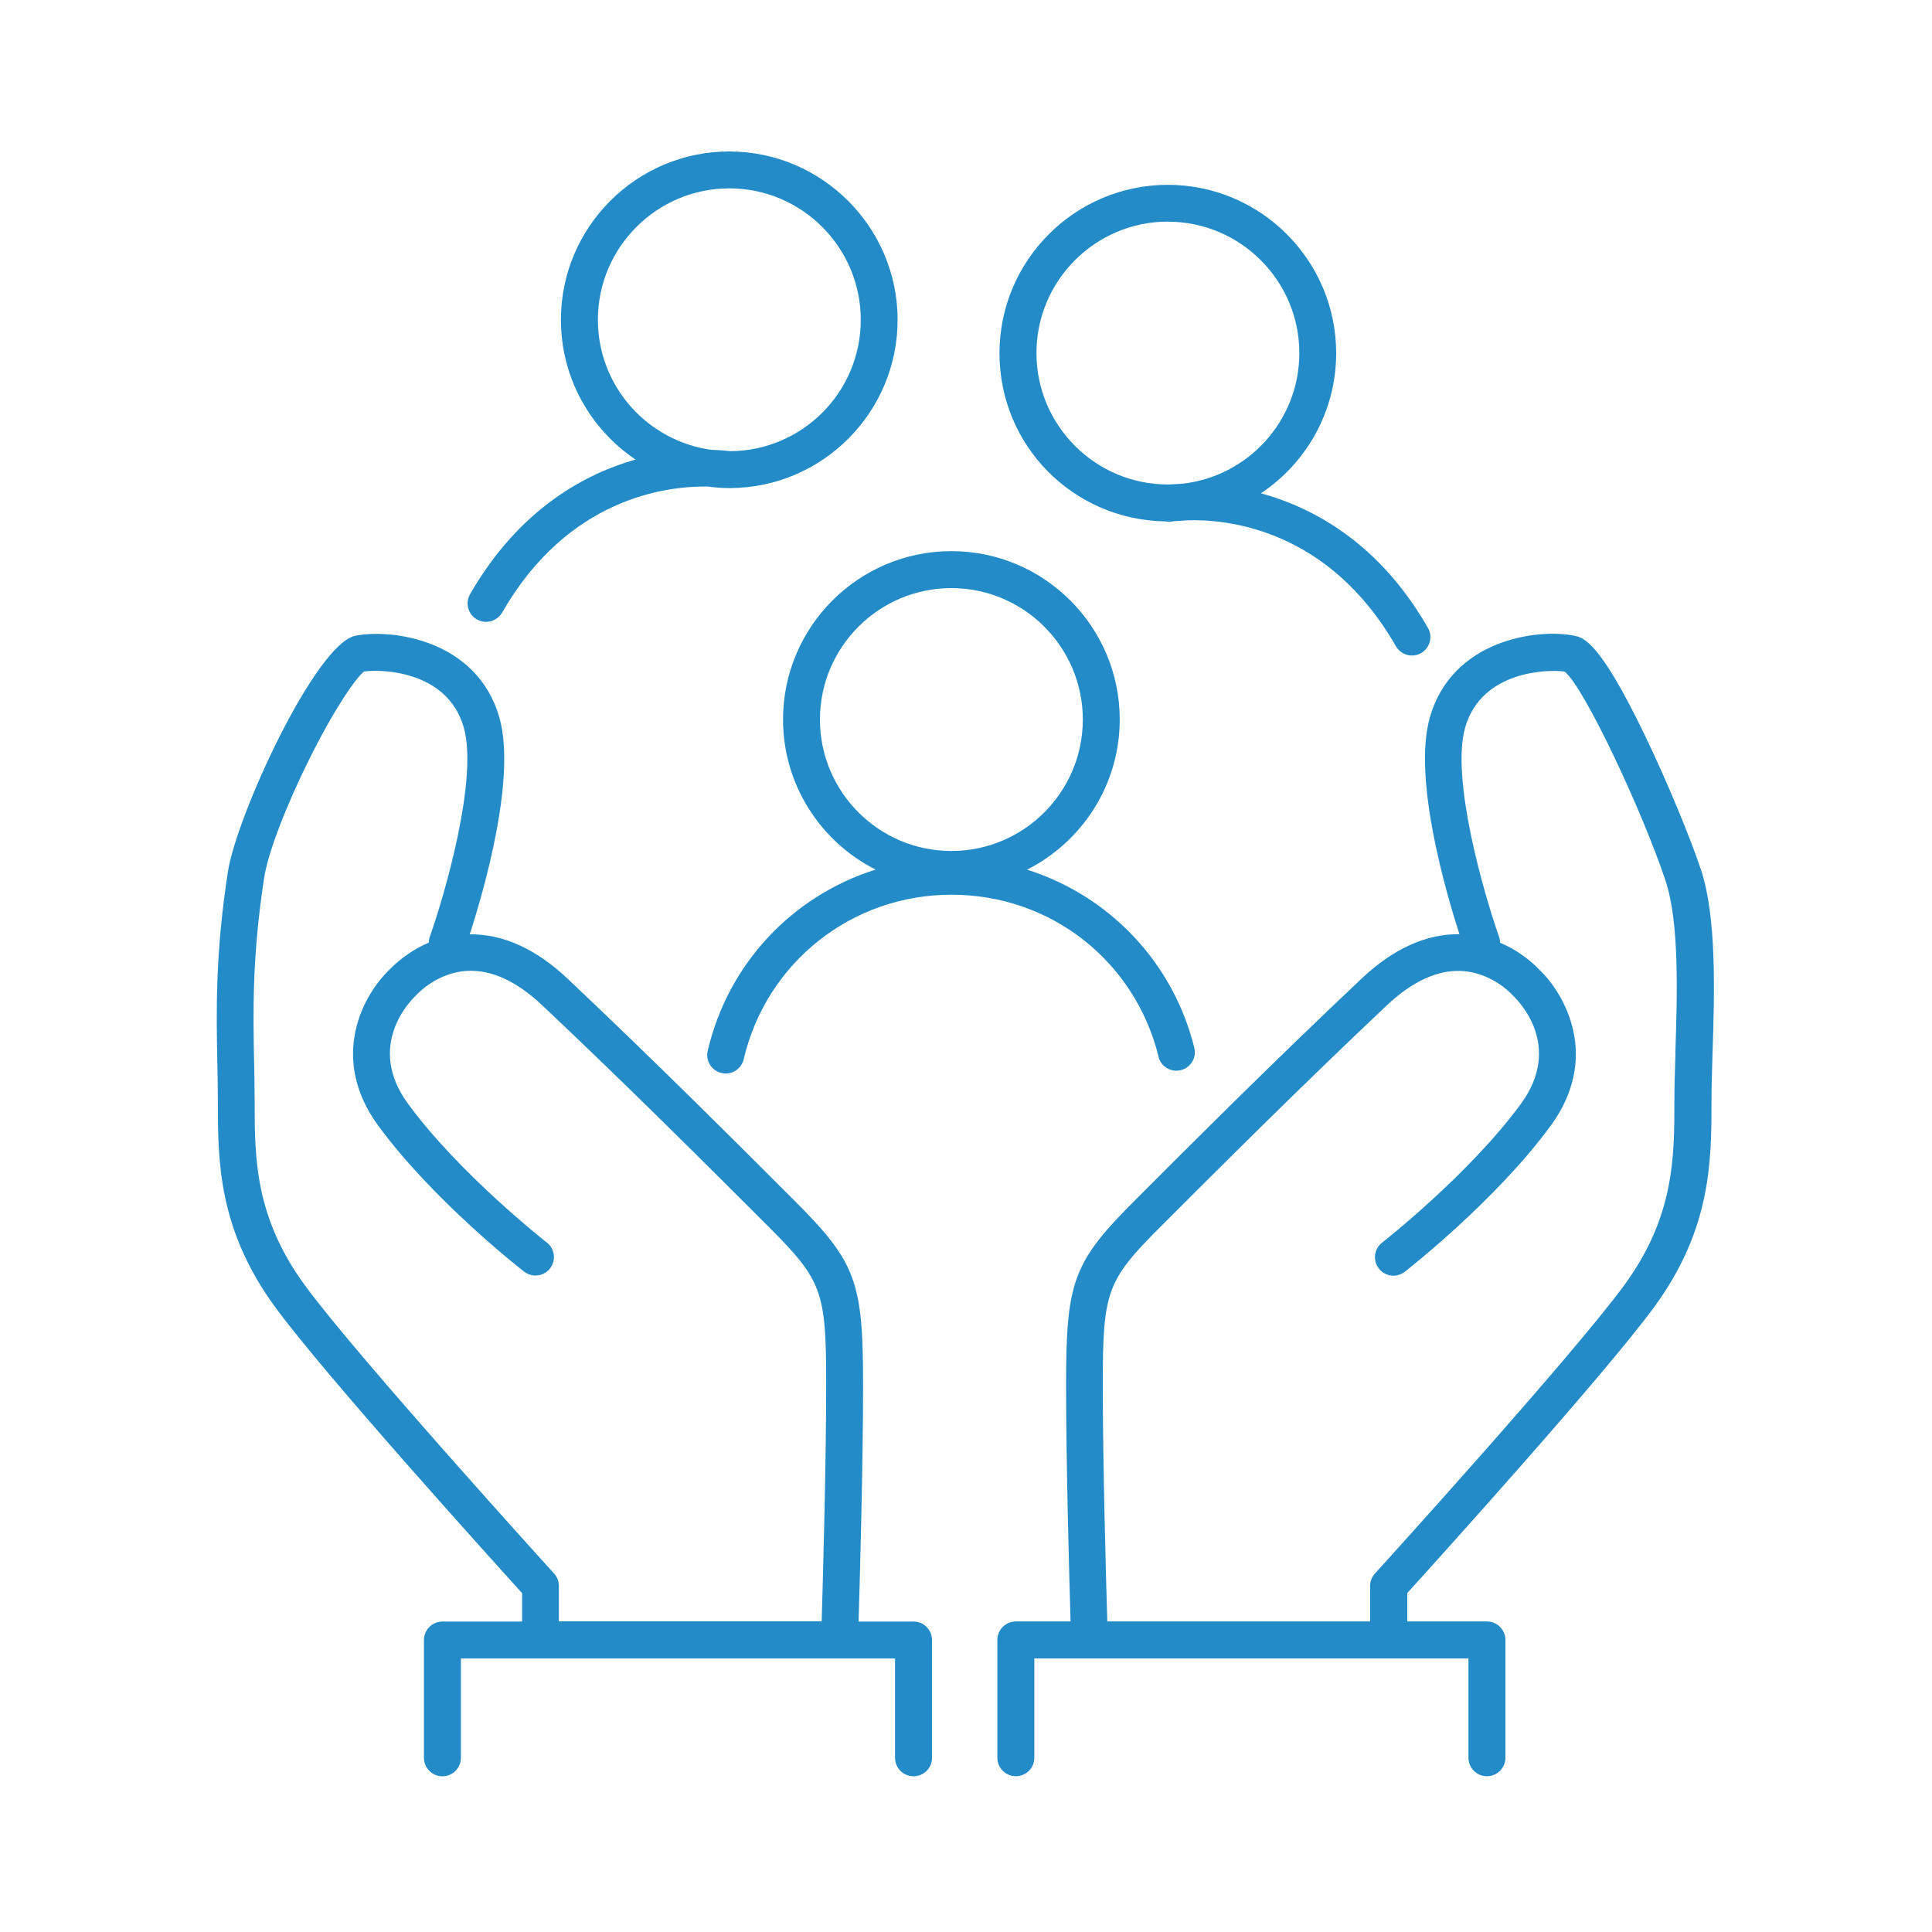
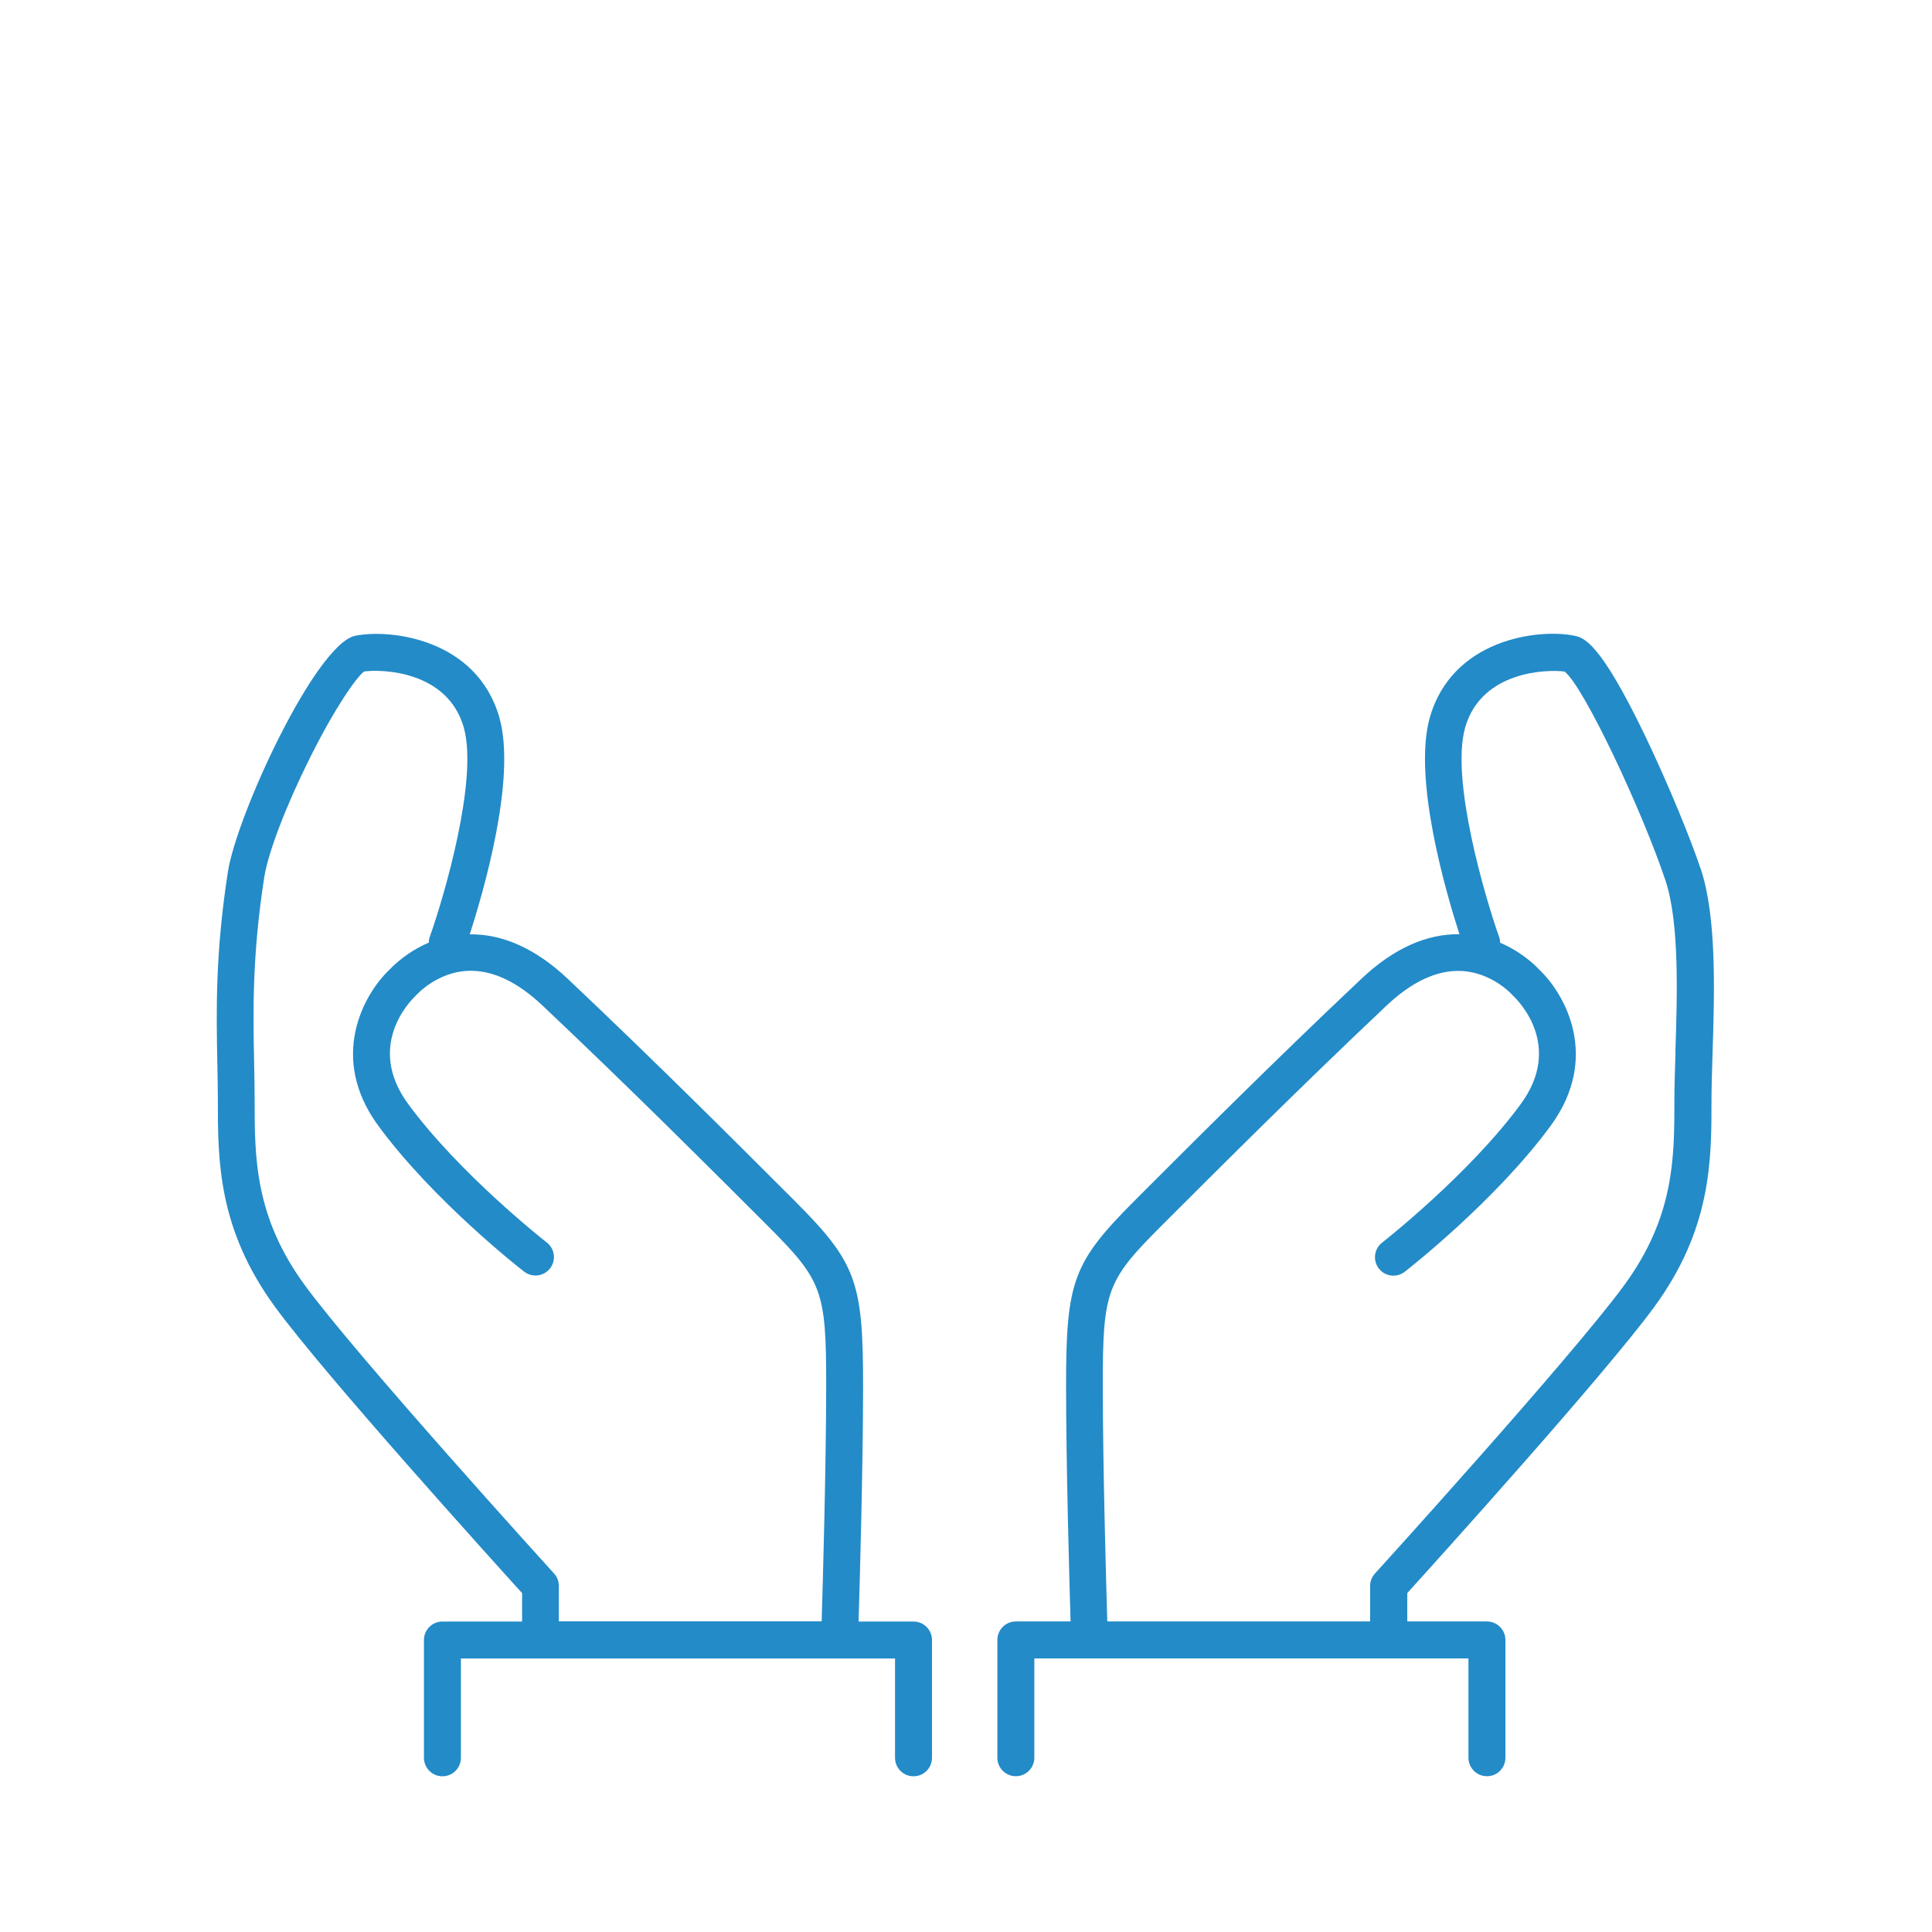
<svg xmlns="http://www.w3.org/2000/svg" id="c" width="300" height="300" viewBox="0 0 300 300">
-   <path d="M179.89,164.08c.38,1.54,1.93,2.48,3.47,2.09,1.54-.38,2.47-1.93,2.09-3.47-3.32-13.41-13.34-23.67-25.97-27.66,8.52-4.31,14.39-13.13,14.39-23.32,0-14.41-11.73-26.14-26.14-26.14s-26.14,11.73-26.14,26.14c0,10.18,5.86,19,14.37,23.31-12.81,4.03-22.87,14.48-26.07,28.14-.36,1.54.6,3.08,2.14,3.44.22.05.44.08.66.08,1.3,0,2.48-.89,2.79-2.21,3.52-15.04,16.79-25.55,32.26-25.55s28.5,10.34,32.16,25.14ZM127.32,111.73c0-11.25,9.16-20.41,20.41-20.41s20.41,9.16,20.41,20.41-9.16,20.41-20.41,20.41-20.41-9.16-20.41-20.41Z" style="fill:#238bc8;" />
-   <path d="M180.88,80.95c.34.07.7.09,1.07.03.06,0,.24-.03.49-.06.65-.03,1.29-.06,1.93-.13,6.03-.19,21.87,1.22,32.39,19.56.53.92,1.5,1.44,2.49,1.44.48,0,.97-.12,1.42-.38,1.37-.79,1.85-2.54,1.06-3.91-7.5-13.08-17.64-18.62-25.93-20.9,7.03-4.69,11.68-12.69,11.68-21.76,0-14.41-11.73-26.14-26.14-26.14s-26.14,11.73-26.14,26.14,11.48,25.86,25.67,26.12ZM181.35,34.42c11.25,0,20.41,9.16,20.41,20.41,0,10.52-8.01,19.21-18.25,20.29-.5.02-.93.04-1.29.07-.29.01-.58.04-.87.04-11.25,0-20.41-9.16-20.41-20.41s9.16-20.41,20.41-20.41Z" style="fill:#238bc8;" />
-   <path d="M74.06,96.18c.45.26.94.38,1.42.38.99,0,1.96-.52,2.49-1.44,10.26-17.87,25.54-19.66,31.9-19.57,1.11.14,2.23.24,3.37.24.02,0,.04,0,.06,0,.04,0,.09,0,.13,0,14.33-.1,25.95-11.78,25.95-26.13s-11.73-26.14-26.14-26.14-26.14,11.73-26.14,26.14c0,9.03,4.61,17.01,11.59,21.7-7.5,2.11-17.97,7.44-25.7,20.91-.79,1.37-.31,3.12,1.06,3.91ZM92.84,49.66c0-11.25,9.16-20.41,20.41-20.41s20.41,9.16,20.41,20.41-9.08,20.32-20.26,20.4c-.49-.06-1.51-.17-2.95-.21-9.93-1.37-17.61-9.89-17.61-20.19Z" style="fill:#238bc8;" />
  <path d="M264.07,134.89c-1.46-4.38-4.89-12.87-8.61-20.62-7.1-14.77-9.58-15.27-11.07-15.57-5.55-1.11-18.89.54-22.36,12.69-2.7,9.45,2.52,27.26,4.59,33.67-5.16-.06-10.28,2.25-15.24,6.94-13.76,12.99-26.1,25.33-35.1,34.34-9.64,9.64-10.74,12.59-10.74,28.69,0,12.41.51,30.53.7,36.75h-8.5c-1.58,0-2.87,1.28-2.87,2.87v18.29c0,1.58,1.28,2.87,2.87,2.87s2.87-1.28,2.87-2.87v-15.42h67.41v15.42c0,1.58,1.28,2.87,2.87,2.87s2.87-1.28,2.87-2.87v-18.29c0-1.58-1.28-2.87-2.87-2.87h-12.37v-4.41c4.83-5.33,30.56-33.81,38.3-44.36,8.94-12.18,8.94-22.8,8.94-32.17,0-2.04.08-4.54.16-7.18.3-9.46.68-21.23-1.84-28.77ZM260.17,163.48c-.09,2.69-.17,5.23-.17,7.36,0,8.9,0,18.11-7.83,28.78-8.2,11.18-38.36,44.38-38.67,44.72-.48.53-.75,1.22-.75,1.93v5.51h-40.81c-.18-6.02-.7-24.3-.7-36.75,0-14.56.59-16.17,9.06-24.64,8.99-8.98,21.29-21.29,34.99-34.23,3.96-3.74,7.85-5.55,11.59-5.39,4.77.21,7.88,3.64,7.89,3.66.06.07.14.15.21.22.82.77,7.78,7.77,1.17,16.78-8.04,10.96-21.41,21.42-21.54,21.53-1.25.97-1.47,2.77-.5,4.02s2.77,1.47,4.02.5c.57-.45,14.13-11.05,22.65-22.66,7.76-10.59,2.27-20.45-1.79-24.28-.53-.57-2.67-2.72-6.05-4.15,0-.29-.05-.59-.15-.88-2.24-6.33-7.57-24.52-5.28-32.54,2.53-8.85,12.82-9.05,15.45-8.69,3.04,2.43,12.06,21.67,15.65,32.43,2.19,6.57,1.83,17.77,1.54,26.78Z" style="fill:#238bc8;" />
  <path d="M141.82,251.79h-8.5c.19-6.22.7-24.34.7-36.75,0-16.1-1.1-19.05-10.74-28.69-9.01-9.01-21.35-21.35-35.1-34.34-4.95-4.68-10.07-6.98-15.24-6.93,2.08-6.42,7.3-24.22,4.6-33.67-3.47-12.15-16.81-13.8-22.36-12.69-6.14,1.23-18.43,27.86-19.79,36.65-1.98,12.75-1.8,21.78-1.64,29.74.04,1.98.08,3.88.08,5.74,0,9.37,0,19.98,8.94,32.17,7.74,10.56,33.47,39.03,38.3,44.36v4.41h-12.37c-1.58,0-2.87,1.28-2.87,2.87v18.29c0,1.58,1.28,2.87,2.87,2.87s2.87-1.28,2.87-2.87v-15.42h67.41v15.42c0,1.58,1.28,2.87,2.87,2.87s2.87-1.28,2.87-2.87v-18.29c0-1.58-1.28-2.87-2.87-2.87ZM86.04,244.34c-.3-.33-30.47-33.54-38.67-44.72-7.83-10.67-7.83-19.88-7.83-28.78,0-1.89-.04-3.83-.08-5.86-.16-7.73-.33-16.49,1.57-28.75.6-3.85,3.4-11.16,7.13-18.62,3.95-7.9,7.2-12.45,8.37-13.34,2.57-.37,12.94-.21,15.48,8.68,2.29,8.02-3.03,26.21-5.28,32.54-.1.29-.14.59-.15.88-3.37,1.44-5.51,3.58-6.05,4.15-4.07,3.83-9.56,13.69-1.79,24.28,8.52,11.62,22.07,22.22,22.65,22.66,1.25.97,3.05.74,4.02-.5.97-1.25.75-3.05-.5-4.02-.13-.1-13.5-10.57-21.54-21.53-6.61-9.01.35-16.01,1.16-16.77.07-.06.15-.15.21-.22.03-.03,3.14-3.46,7.91-3.67,3.76-.15,7.63,1.65,11.59,5.39,13.7,12.94,26,25.24,34.99,34.23,8.47,8.47,9.06,10.08,9.06,24.64,0,12.45-.52,30.73-.7,36.75h-40.81v-5.51c0-.71-.27-1.4-.75-1.93Z" style="fill:#238bc8;" />
</svg>